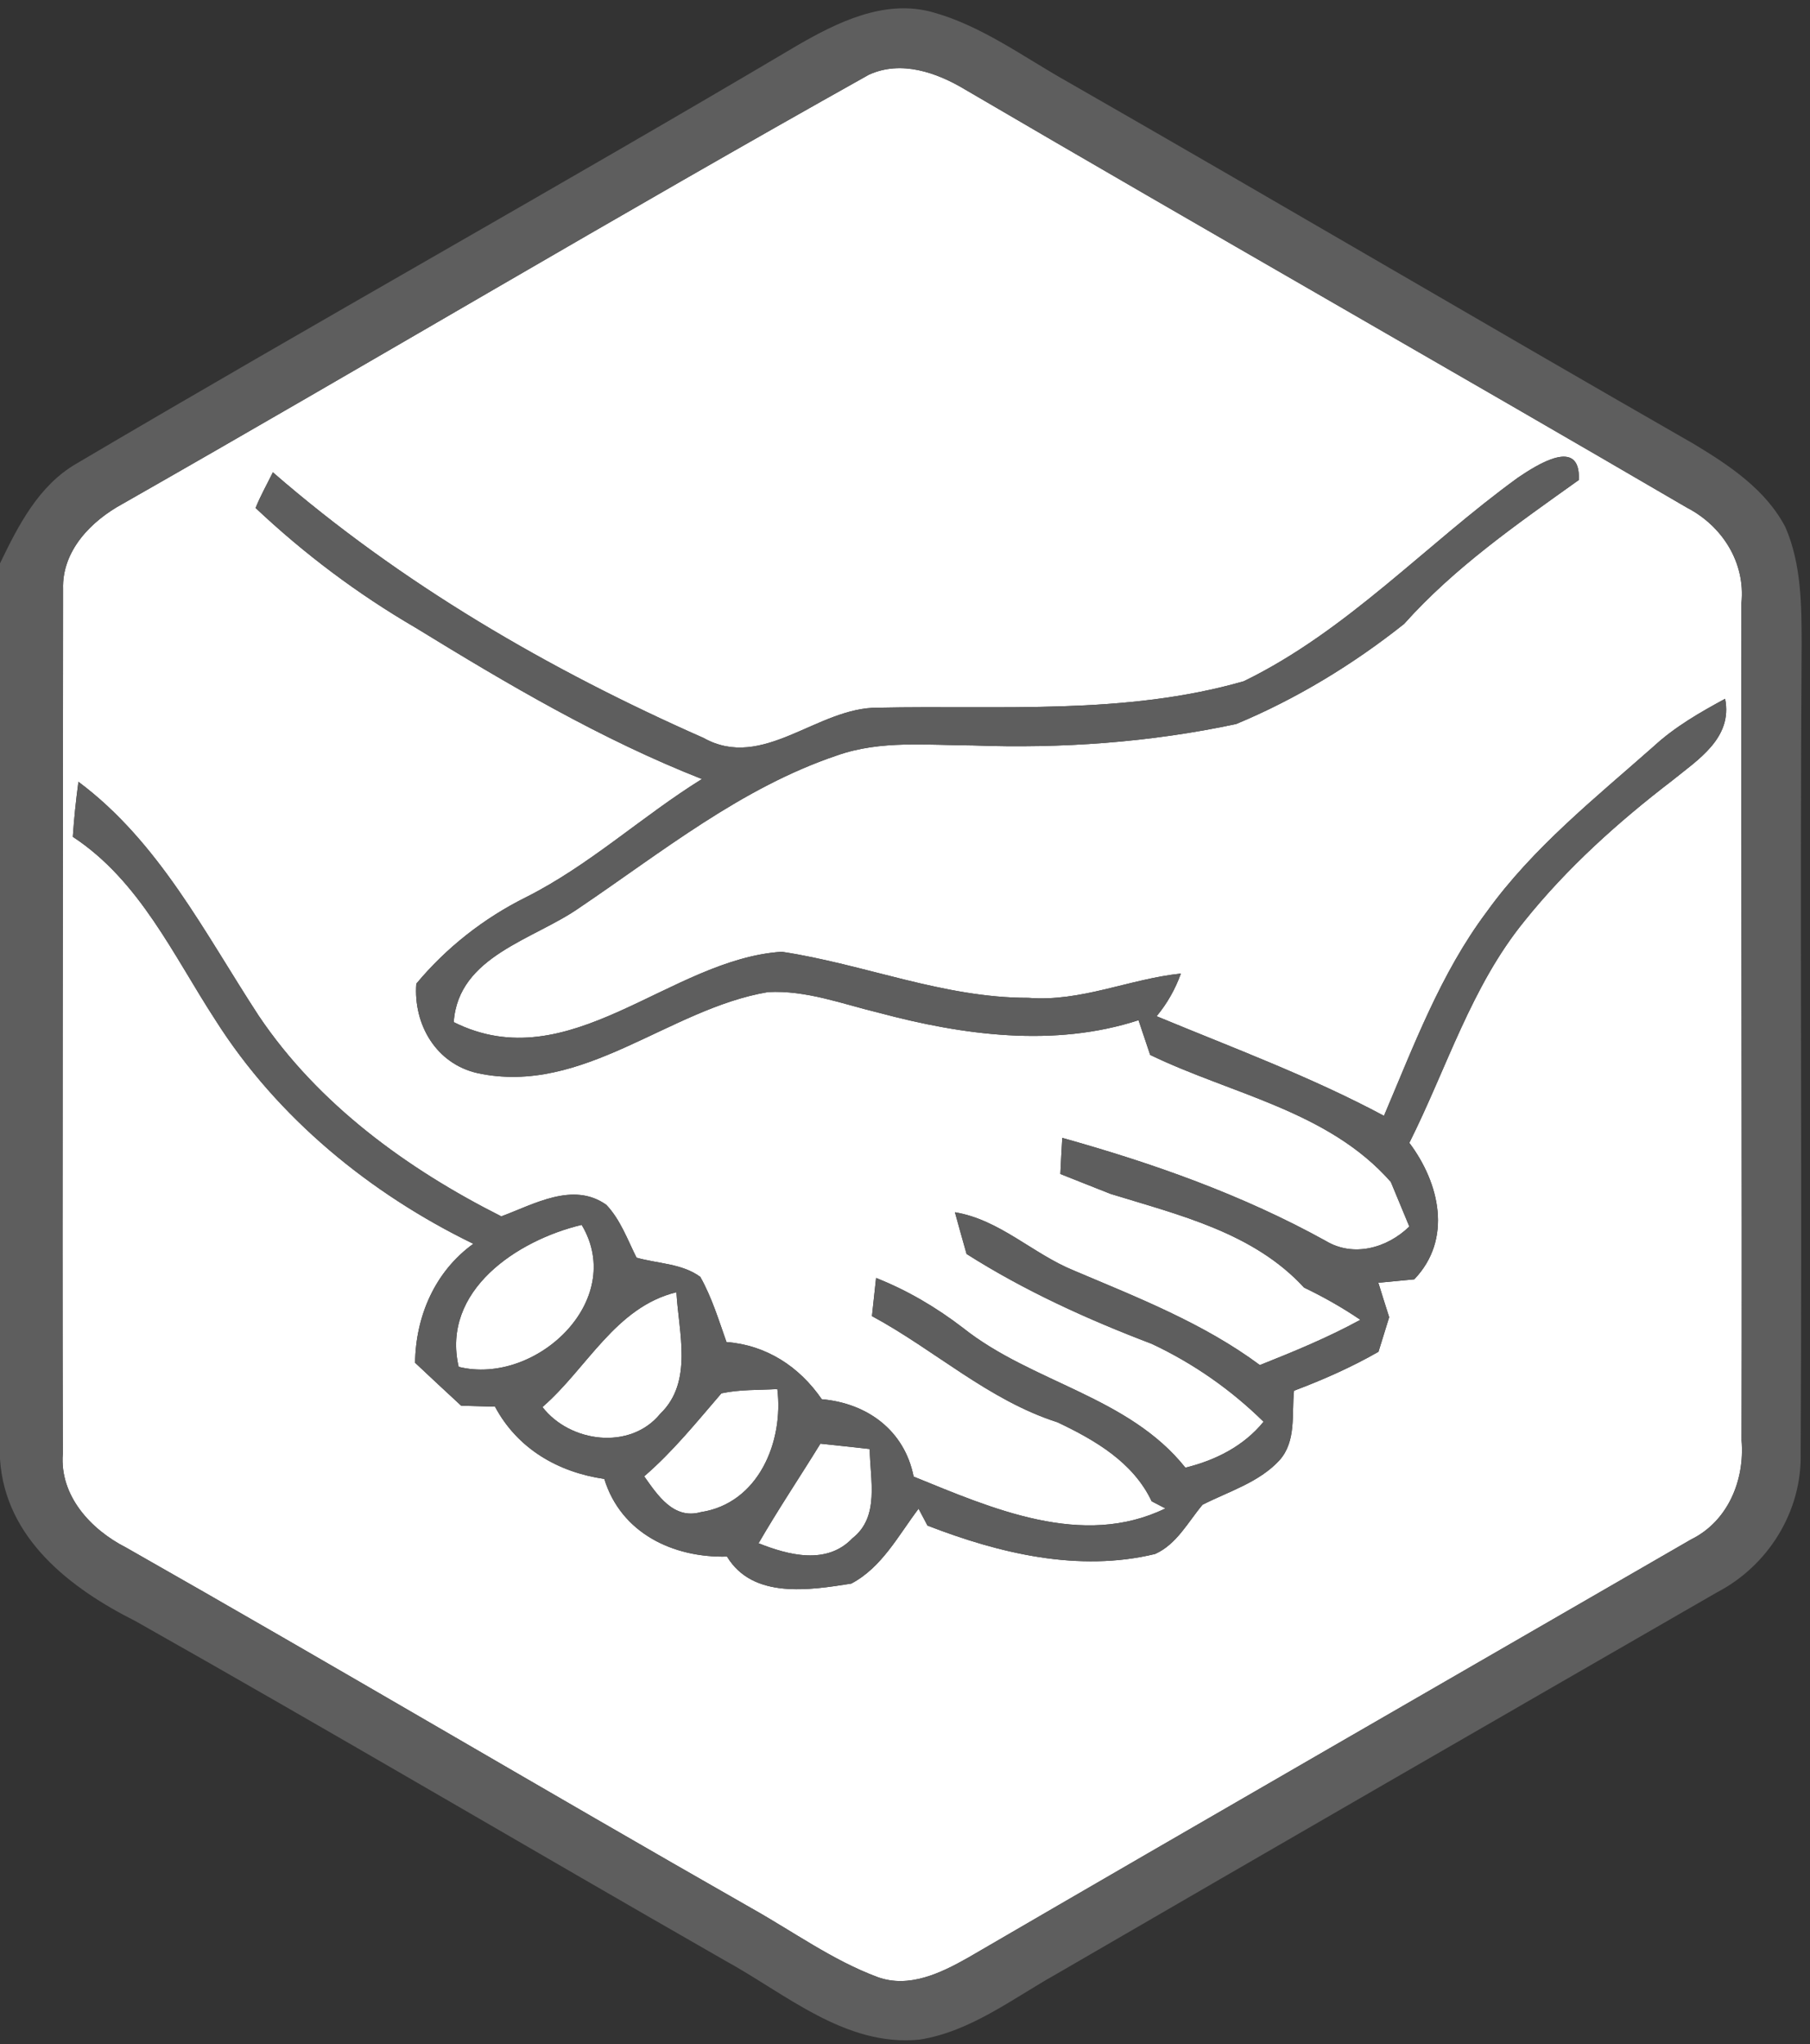
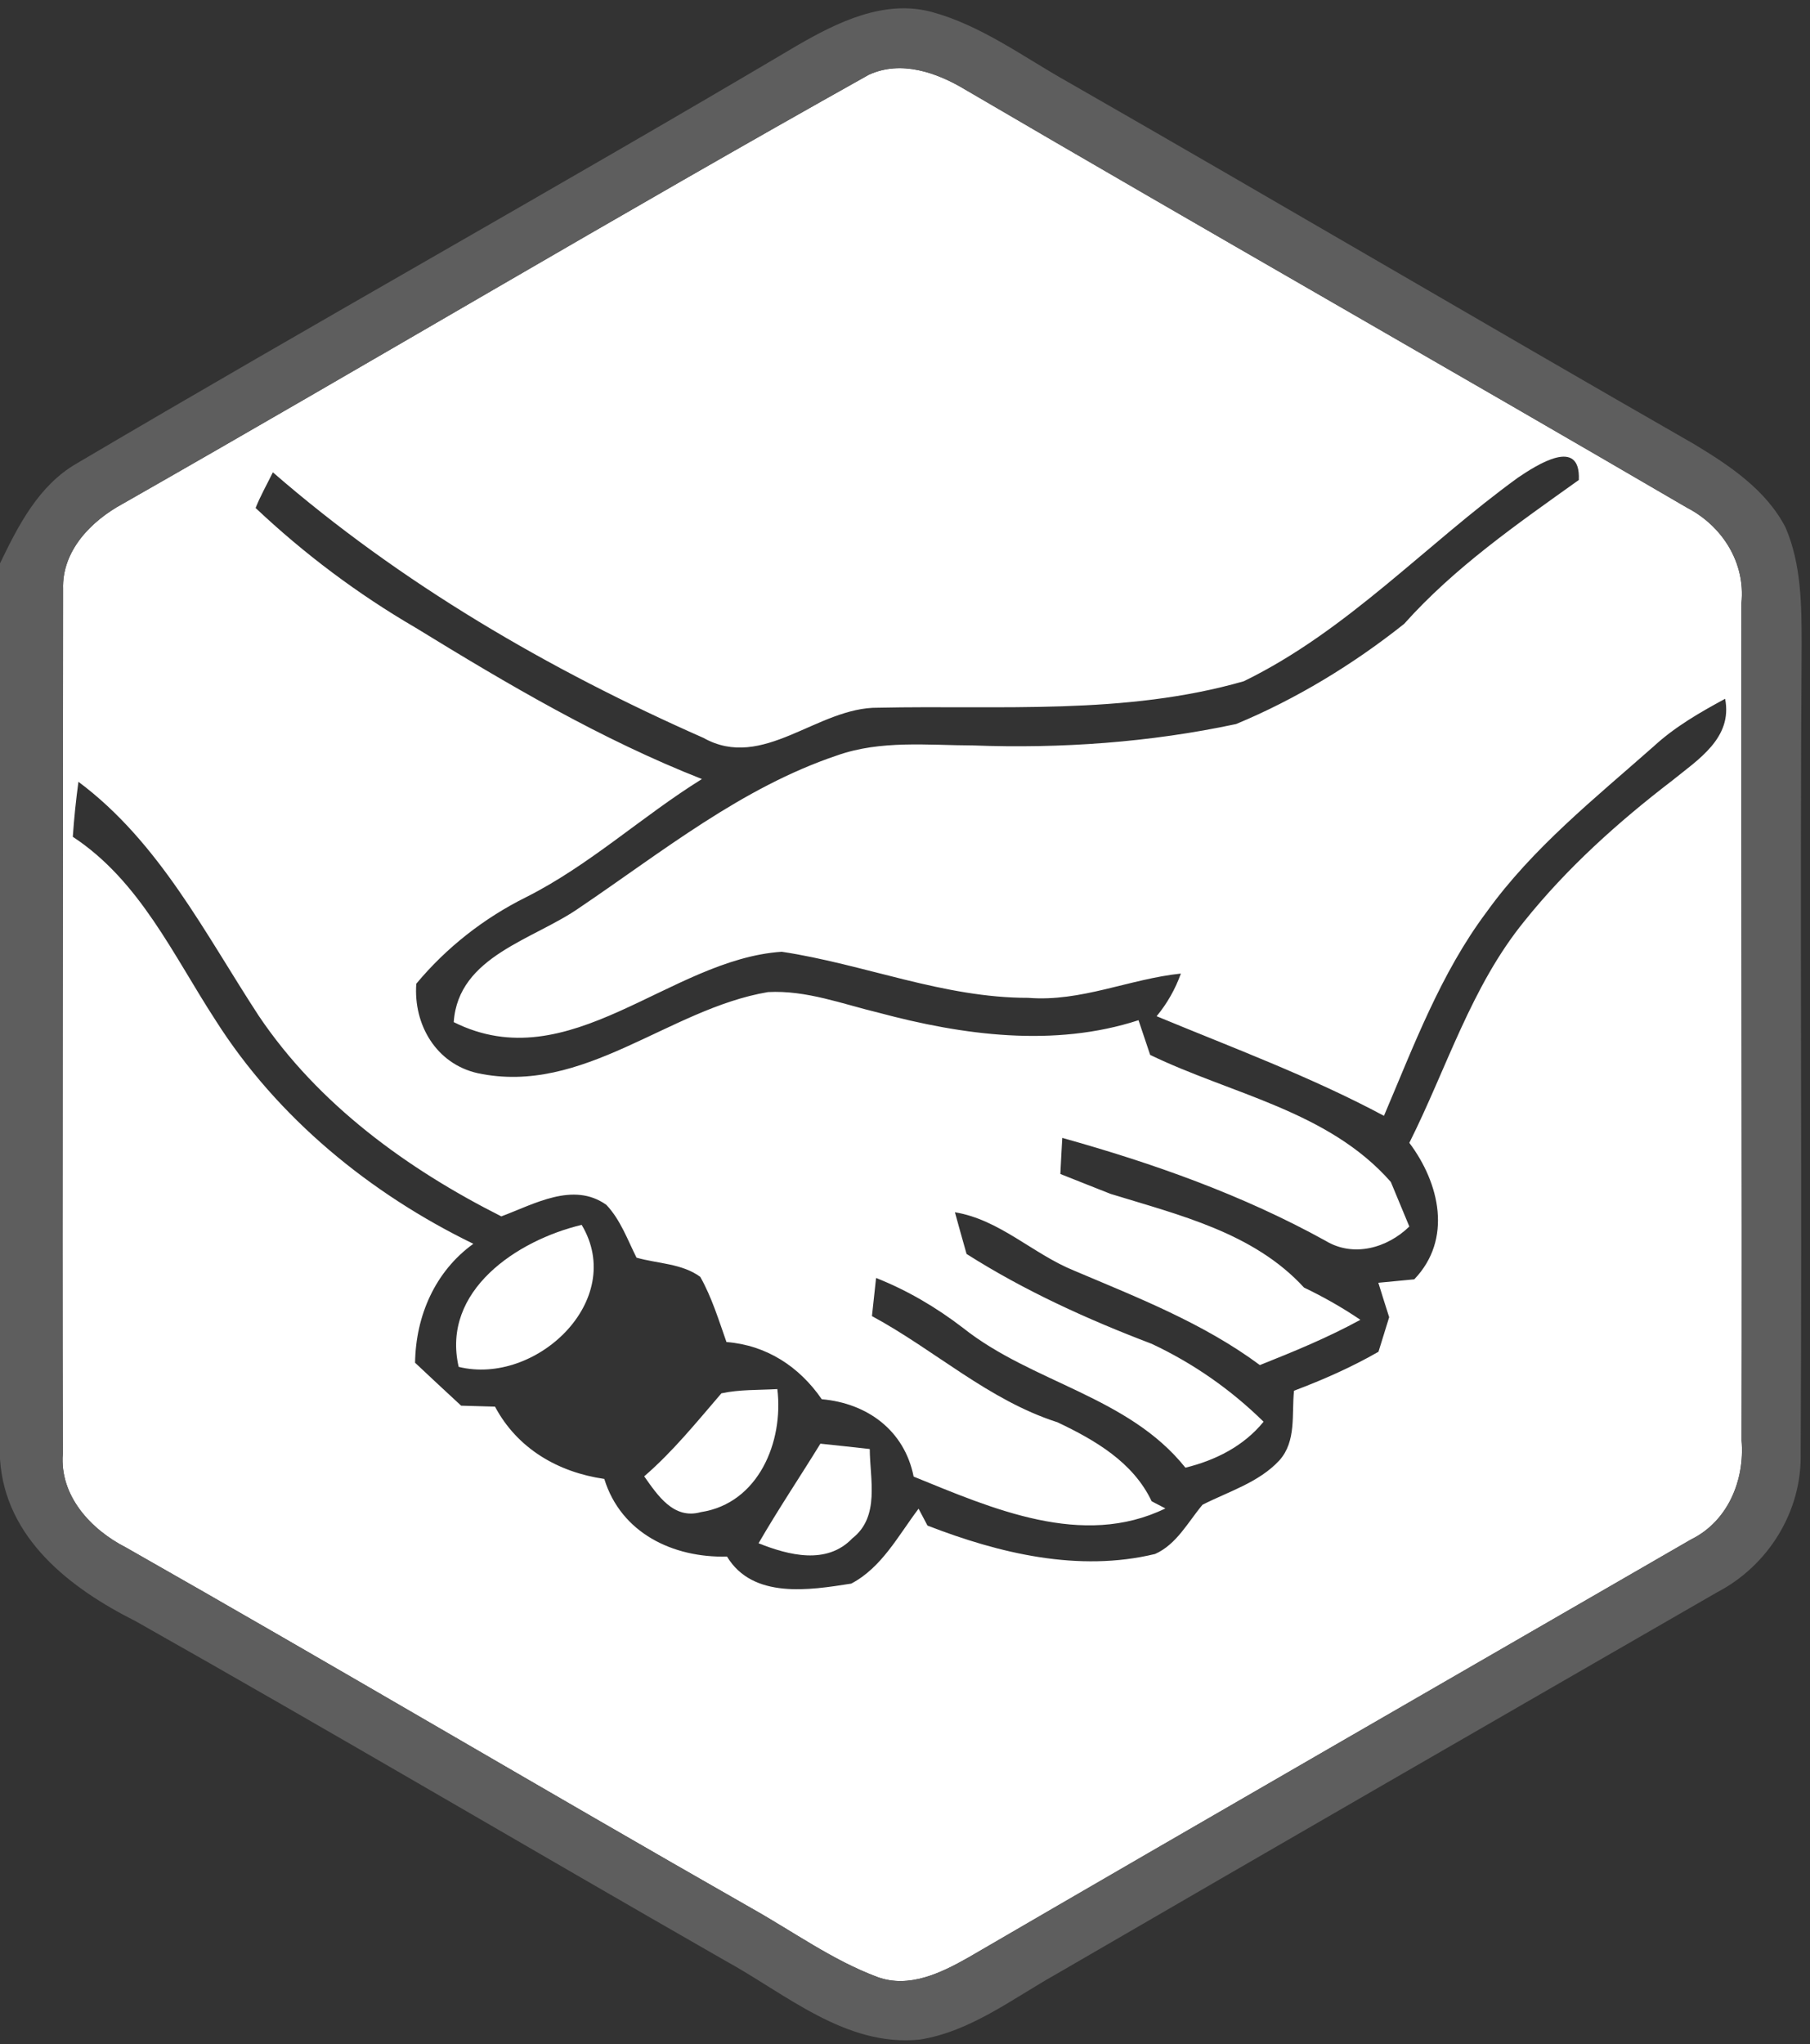
<svg xmlns="http://www.w3.org/2000/svg" width="132pt" height="149pt" viewBox="0 0 132 149" version="1.1">
  <rect x="0" y="0" width="132" height="149" fill="#333333" stroke="none" />
  <g id="#ffffffff">
    <path fill="#ffffff" opacity="1.00" d=" M 63.36 5.45 C 65.71 4.37 68.31 5.28 70.39 6.53 C 87.89 16.77 105.52 26.79 123.03 37.01 C 125.60 38.34 127.30 41.01 127.00 43.96 C 126.97 64.31 127.05 84.66 127.01 105.01 C 127.25 107.89 126.02 110.90 123.33 112.22 C 105.75 122.38 88.15 132.50 70.60 142.71 C 68.62 143.83 66.29 144.96 63.99 144.12 C 60.72 142.90 57.86 140.82 54.83 139.12 C 39.58 130.43 24.46 121.48 9.19 112.81 C 6.62 111.50 4.34 109.04 4.58 105.98 C 4.53 84.97 4.60 63.96 4.60 42.95 C 4.51 40.15 6.64 37.98 8.94 36.73 C 27.12 26.38 45.11 15.66 63.36 5.45 M 110.70 34.82 C 103.98 39.69 98.25 45.99 90.71 49.66 C 82.05 52.15 72.93 51.40 64.04 51.59 C 59.61 51.54 55.65 56.23 51.30 53.79 C 40.03 48.82 29.22 42.53 19.90 34.43 C 19.48 35.29 19.00 36.13 18.64 37.03 C 22.18 40.37 26.10 43.31 30.31 45.76 C 37.02 49.88 43.84 53.90 51.19 56.79 C 46.81 59.51 43.00 63.07 38.37 65.40 C 35.29 66.93 32.56 69.07 30.36 71.71 C 30.14 74.69 31.81 77.55 34.83 78.23 C 42.54 79.88 48.75 73.54 56.01 72.32 C 58.80 72.17 61.44 73.19 64.10 73.83 C 70.22 75.47 76.89 76.37 83.03 74.37 C 83.24 75.00 83.66 76.26 83.88 76.90 C 89.81 79.77 96.88 80.98 101.43 86.16 C 101.88 87.25 102.33 88.33 102.78 89.41 C 101.17 90.98 98.70 91.68 96.67 90.45 C 90.63 87.11 84.10 84.80 77.47 82.95 C 77.43 83.60 77.36 84.92 77.33 85.58 C 78.55 86.06 79.76 86.55 80.99 87.03 C 85.98 88.57 91.42 89.85 95.10 93.86 C 96.52 94.54 97.90 95.32 99.21 96.21 C 96.85 97.50 94.37 98.52 91.88 99.51 C 87.77 96.46 82.99 94.60 78.32 92.62 C 75.32 91.40 72.91 88.91 69.64 88.37 C 69.85 89.13 70.27 90.65 70.49 91.41 C 74.73 94.10 79.31 96.18 83.99 97.96 C 87.02 99.38 89.77 101.30 92.15 103.64 C 90.70 105.42 88.65 106.45 86.45 106.99 C 82.28 101.77 75.28 100.81 70.23 96.80 C 68.29 95.31 66.17 94.06 63.89 93.16 C 63.79 94.08 63.69 95.01 63.59 95.94 C 68.17 98.41 72.09 102.07 77.12 103.68 C 79.86 104.98 82.64 106.59 83.99 109.44 C 84.24 109.57 84.74 109.83 84.99 109.96 C 78.94 112.90 72.34 109.96 66.63 107.64 C 65.96 104.27 63.25 102.29 59.93 102.00 C 58.29 99.62 55.90 98.06 52.98 97.83 C 52.41 96.22 51.91 94.57 51.07 93.08 C 49.74 92.10 47.96 92.12 46.42 91.68 C 45.76 90.36 45.25 88.92 44.22 87.83 C 41.80 86.11 38.94 87.79 36.56 88.67 C 29.69 85.21 23.21 80.50 18.87 74.05 C 14.94 68.04 11.62 61.39 5.72 56.99 C 5.54 58.32 5.40 59.66 5.31 61.00 C 10.20 64.21 12.64 69.65 15.73 74.39 C 20.24 81.49 26.99 87.01 34.52 90.67 C 31.72 92.69 30.32 95.93 30.27 99.34 C 31.39 100.39 32.51 101.44 33.63 102.47 C 34.25 102.49 35.49 102.52 36.10 102.54 C 37.73 105.60 40.69 107.32 44.07 107.81 C 45.29 111.76 49.08 113.57 53.02 113.47 C 54.90 116.58 59.04 115.92 62.08 115.44 C 64.31 114.27 65.52 111.92 66.99 109.98 C 67.15 110.29 67.48 110.90 67.64 111.21 C 72.87 113.24 78.66 114.63 84.24 113.28 C 85.81 112.58 86.64 110.95 87.70 109.69 C 89.61 108.72 91.81 108.07 93.30 106.46 C 94.56 105.06 94.19 103.09 94.37 101.38 C 96.49 100.58 98.56 99.67 100.53 98.54 C 100.73 97.91 101.11 96.65 101.31 96.02 C 101.04 95.18 100.78 94.35 100.52 93.51 C 101.17 93.45 102.48 93.32 103.14 93.26 C 105.94 90.34 104.99 86.25 102.78 83.31 C 105.50 77.89 107.29 71.91 111.17 67.15 C 114.28 63.27 118.00 59.93 121.94 56.91 C 123.84 55.37 126.37 53.80 125.81 50.94 C 123.98 51.93 122.15 52.98 120.61 54.40 C 116.32 58.19 111.77 61.81 108.41 66.49 C 105.06 70.96 103.10 76.24 100.93 81.34 C 95.60 78.49 89.92 76.39 84.35 74.08 C 85.12 73.15 85.71 72.11 86.12 70.97 C 82.38 71.36 78.82 73.05 74.99 72.74 C 68.81 72.75 63.04 70.29 57.01 69.38 C 48.80 69.93 41.53 78.73 33.09 74.51 C 33.42 69.67 38.96 68.50 42.29 66.15 C 48.30 62.09 54.07 57.42 61.04 55.07 C 64.23 53.94 67.66 54.33 70.97 54.34 C 77.39 54.58 83.87 54.12 90.15 52.78 C 94.53 50.96 98.69 48.43 102.40 45.48 C 106.10 41.34 110.66 38.19 115.14 34.99 C 115.29 31.82 112.09 33.88 110.70 34.82 Z" />
    <path fill="#ffffff" opacity="1.00" d=" M 33.45 99.64 C 32.17 94.08 37.72 90.41 42.42 89.29 C 45.72 94.81 39.06 101.03 33.45 99.64 Z" />
-     <path fill="#ffffff" opacity="1.00" d=" M 39.56 102.57 C 42.80 99.77 44.88 95.28 49.33 94.20 C 49.49 97.13 50.57 100.74 48.15 103.06 C 45.97 105.74 41.57 105.17 39.56 102.57 Z" />
    <path fill="#ffffff" opacity="1.00" d=" M 52.61 101.57 C 53.95 101.28 55.33 101.34 56.69 101.26 C 57.16 105.09 55.32 109.59 51.11 110.23 C 49.12 110.79 47.95 108.99 46.98 107.62 C 49.08 105.81 50.81 103.66 52.61 101.57 Z" />
    <path fill="#ffffff" opacity="1.00" d=" M 59.83 105.24 C 61.03 105.36 62.23 105.50 63.43 105.63 C 63.44 107.83 64.19 110.56 62.16 112.14 C 60.29 114.10 57.51 113.37 55.32 112.50 C 56.75 110.03 58.34 107.66 59.83 105.24 Z" />
  </g>
  <g id="#5e5e5eff">
    <path fill="#5e5e5e" opacity="1.00" d=" M 58.13 3.32 C 61.07 1.62 64.49 -0.07 67.98 0.88 C 71.59 1.87 74.64 4.16 77.87 5.97 C 93.15 14.72 108.32 23.65 123.59 32.40 C 126.15 33.95 128.81 35.72 130.22 38.46 C 131.37 41.14 131.39 44.12 131.39 46.99 C 131.26 66.65 131.43 86.31 131.32 105.96 C 131.41 110.19 128.95 114.13 125.23 116.07 C 109.15 125.33 93.07 134.60 77.01 143.92 C 73.82 145.71 70.78 148.09 67.08 148.68 C 61.65 149.23 57.31 145.34 52.84 142.90 C 38.51 134.70 24.28 126.30 9.89 118.18 C 5.15 115.80 0.37 112.16 0.00 106.36 L 0.00 41.07 C 1.33 38.31 2.82 35.39 5.57 33.80 C 23.01 23.51 40.70 13.64 58.13 3.32 M 63.36 5.45 C 45.11 15.66 27.12 26.38 8.94 36.73 C 6.64 37.98 4.51 40.15 4.60 42.95 C 4.60 63.96 4.53 84.97 4.58 105.98 C 4.34 109.04 6.62 111.50 9.19 112.81 C 24.46 121.48 39.58 130.43 54.83 139.12 C 57.86 140.82 60.72 142.90 63.99 144.12 C 66.29 144.96 68.62 143.83 70.60 142.71 C 88.15 132.50 105.75 122.38 123.33 112.22 C 126.02 110.90 127.25 107.89 127.01 105.01 C 127.05 84.66 126.97 64.31 127.00 43.96 C 127.30 41.01 125.60 38.34 123.03 37.01 C 105.52 26.79 87.89 16.77 70.39 6.53 C 68.31 5.28 65.71 4.37 63.36 5.45 Z" />
-     <path fill="#5e5e5e" opacity="1.00" d=" M 110.70 34.82 C 112.09 33.88 115.29 31.82 115.14 34.99 C 110.66 38.19 106.10 41.34 102.40 45.48 C 98.69 48.43 94.53 50.96 90.15 52.78 C 83.87 54.12 77.39 54.58 70.97 54.34 C 67.66 54.33 64.23 53.94 61.04 55.07 C 54.07 57.42 48.30 62.09 42.29 66.15 C 38.96 68.50 33.42 69.67 33.09 74.51 C 41.53 78.73 48.80 69.93 57.01 69.38 C 63.04 70.29 68.81 72.75 74.99 72.74 C 78.82 73.05 82.38 71.36 86.12 70.97 C 85.71 72.11 85.12 73.15 84.35 74.08 C 89.92 76.39 95.60 78.49 100.93 81.34 C 103.10 76.24 105.06 70.96 108.41 66.49 C 111.77 61.81 116.32 58.19 120.61 54.40 C 122.15 52.98 123.98 51.93 125.81 50.94 C 126.37 53.80 123.84 55.37 121.94 56.91 C 118.00 59.93 114.28 63.27 111.17 67.15 C 107.29 71.91 105.50 77.89 102.78 83.31 C 104.99 86.25 105.94 90.34 103.14 93.26 C 102.48 93.32 101.17 93.45 100.52 93.51 C 100.78 94.35 101.04 95.18 101.31 96.02 C 101.11 96.65 100.73 97.91 100.53 98.54 C 98.56 99.67 96.49 100.58 94.37 101.38 C 94.19 103.09 94.56 105.06 93.30 106.46 C 91.81 108.07 89.61 108.72 87.70 109.69 C 86.64 110.95 85.81 112.58 84.24 113.28 C 78.66 114.63 72.87 113.24 67.64 111.21 C 67.48 110.90 67.15 110.29 66.99 109.98 C 65.52 111.92 64.31 114.27 62.08 115.44 C 59.04 115.92 54.90 116.58 53.02 113.47 C 49.08 113.57 45.29 111.76 44.07 107.81 C 40.69 107.32 37.73 105.60 36.10 102.54 C 35.49 102.52 34.25 102.49 33.63 102.47 C 32.51 101.44 31.39 100.39 30.27 99.34 C 30.32 95.93 31.72 92.69 34.52 90.67 C 26.99 87.01 20.24 81.49 15.73 74.39 C 12.64 69.65 10.20 64.21 5.31 61.00 C 5.40 59.66 5.54 58.32 5.72 56.99 C 11.62 61.39 14.94 68.04 18.87 74.05 C 23.21 80.50 29.69 85.21 36.56 88.67 C 38.94 87.79 41.80 86.11 44.22 87.83 C 45.25 88.92 45.76 90.36 46.42 91.68 C 47.96 92.12 49.74 92.10 51.07 93.08 C 51.91 94.57 52.41 96.22 52.98 97.83 C 55.90 98.06 58.29 99.62 59.93 102.00 C 63.25 102.29 65.96 104.27 66.63 107.64 C 72.34 109.96 78.94 112.90 84.99 109.96 C 84.74 109.83 84.24 109.57 83.99 109.44 C 82.64 106.59 79.86 104.98 77.12 103.68 C 72.09 102.07 68.17 98.41 63.59 95.94 C 63.69 95.01 63.79 94.08 63.89 93.16 C 66.17 94.06 68.29 95.31 70.23 96.80 C 75.28 100.81 82.28 101.77 86.45 106.99 C 88.65 106.45 90.70 105.42 92.15 103.64 C 89.77 101.30 87.02 99.38 83.99 97.96 C 79.31 96.18 74.73 94.10 70.49 91.41 C 70.27 90.65 69.85 89.13 69.64 88.37 C 72.91 88.91 75.32 91.40 78.32 92.62 C 82.99 94.60 87.77 96.46 91.88 99.51 C 94.37 98.52 96.85 97.50 99.21 96.21 C 97.90 95.32 96.52 94.54 95.10 93.86 C 91.42 89.85 85.98 88.57 80.99 87.03 C 79.76 86.55 78.55 86.06 77.33 85.58 C 77.36 84.92 77.43 83.60 77.47 82.95 C 84.10 84.80 90.63 87.11 96.67 90.45 C 98.70 91.68 101.17 90.98 102.78 89.41 C 102.33 88.33 101.88 87.25 101.43 86.16 C 96.88 80.98 89.81 79.77 83.88 76.90 C 83.66 76.26 83.24 75.00 83.03 74.37 C 76.89 76.37 70.22 75.47 64.10 73.83 C 61.44 73.19 58.80 72.17 56.01 72.32 C 48.75 73.54 42.54 79.88 34.83 78.23 C 31.81 77.55 30.14 74.69 30.36 71.71 C 32.56 69.07 35.29 66.93 38.37 65.40 C 43.00 63.07 46.81 59.51 51.19 56.79 C 43.84 53.90 37.02 49.88 30.31 45.76 C 26.10 43.31 22.18 40.37 18.64 37.03 C 19.00 36.13 19.48 35.29 19.90 34.43 C 29.22 42.53 40.03 48.82 51.30 53.79 C 55.65 56.23 59.61 51.54 64.04 51.59 C 72.93 51.40 82.05 52.15 90.71 49.66 C 98.25 45.99 103.98 39.69 110.70 34.82 M 33.45 99.64 C 39.06 101.03 45.72 94.81 42.42 89.29 C 37.72 90.41 32.17 94.08 33.45 99.64 M 39.56 102.57 C 41.57 105.17 45.97 105.74 48.15 103.06 C 50.57 100.74 49.49 97.13 49.33 94.20 C 44.88 95.28 42.80 99.77 39.56 102.57 M 52.61 101.57 C 50.81 103.66 49.08 105.81 46.98 107.62 C 47.95 108.99 49.12 110.79 51.11 110.23 C 55.32 109.59 57.16 105.09 56.69 101.26 C 55.33 101.34 53.95 101.28 52.61 101.57 M 59.83 105.24 C 58.34 107.66 56.75 110.03 55.32 112.50 C 57.51 113.37 60.29 114.10 62.16 112.14 C 64.19 110.56 63.44 107.83 63.43 105.63 C 62.23 105.50 61.03 105.36 59.83 105.24 Z" />
  </g>
</svg>